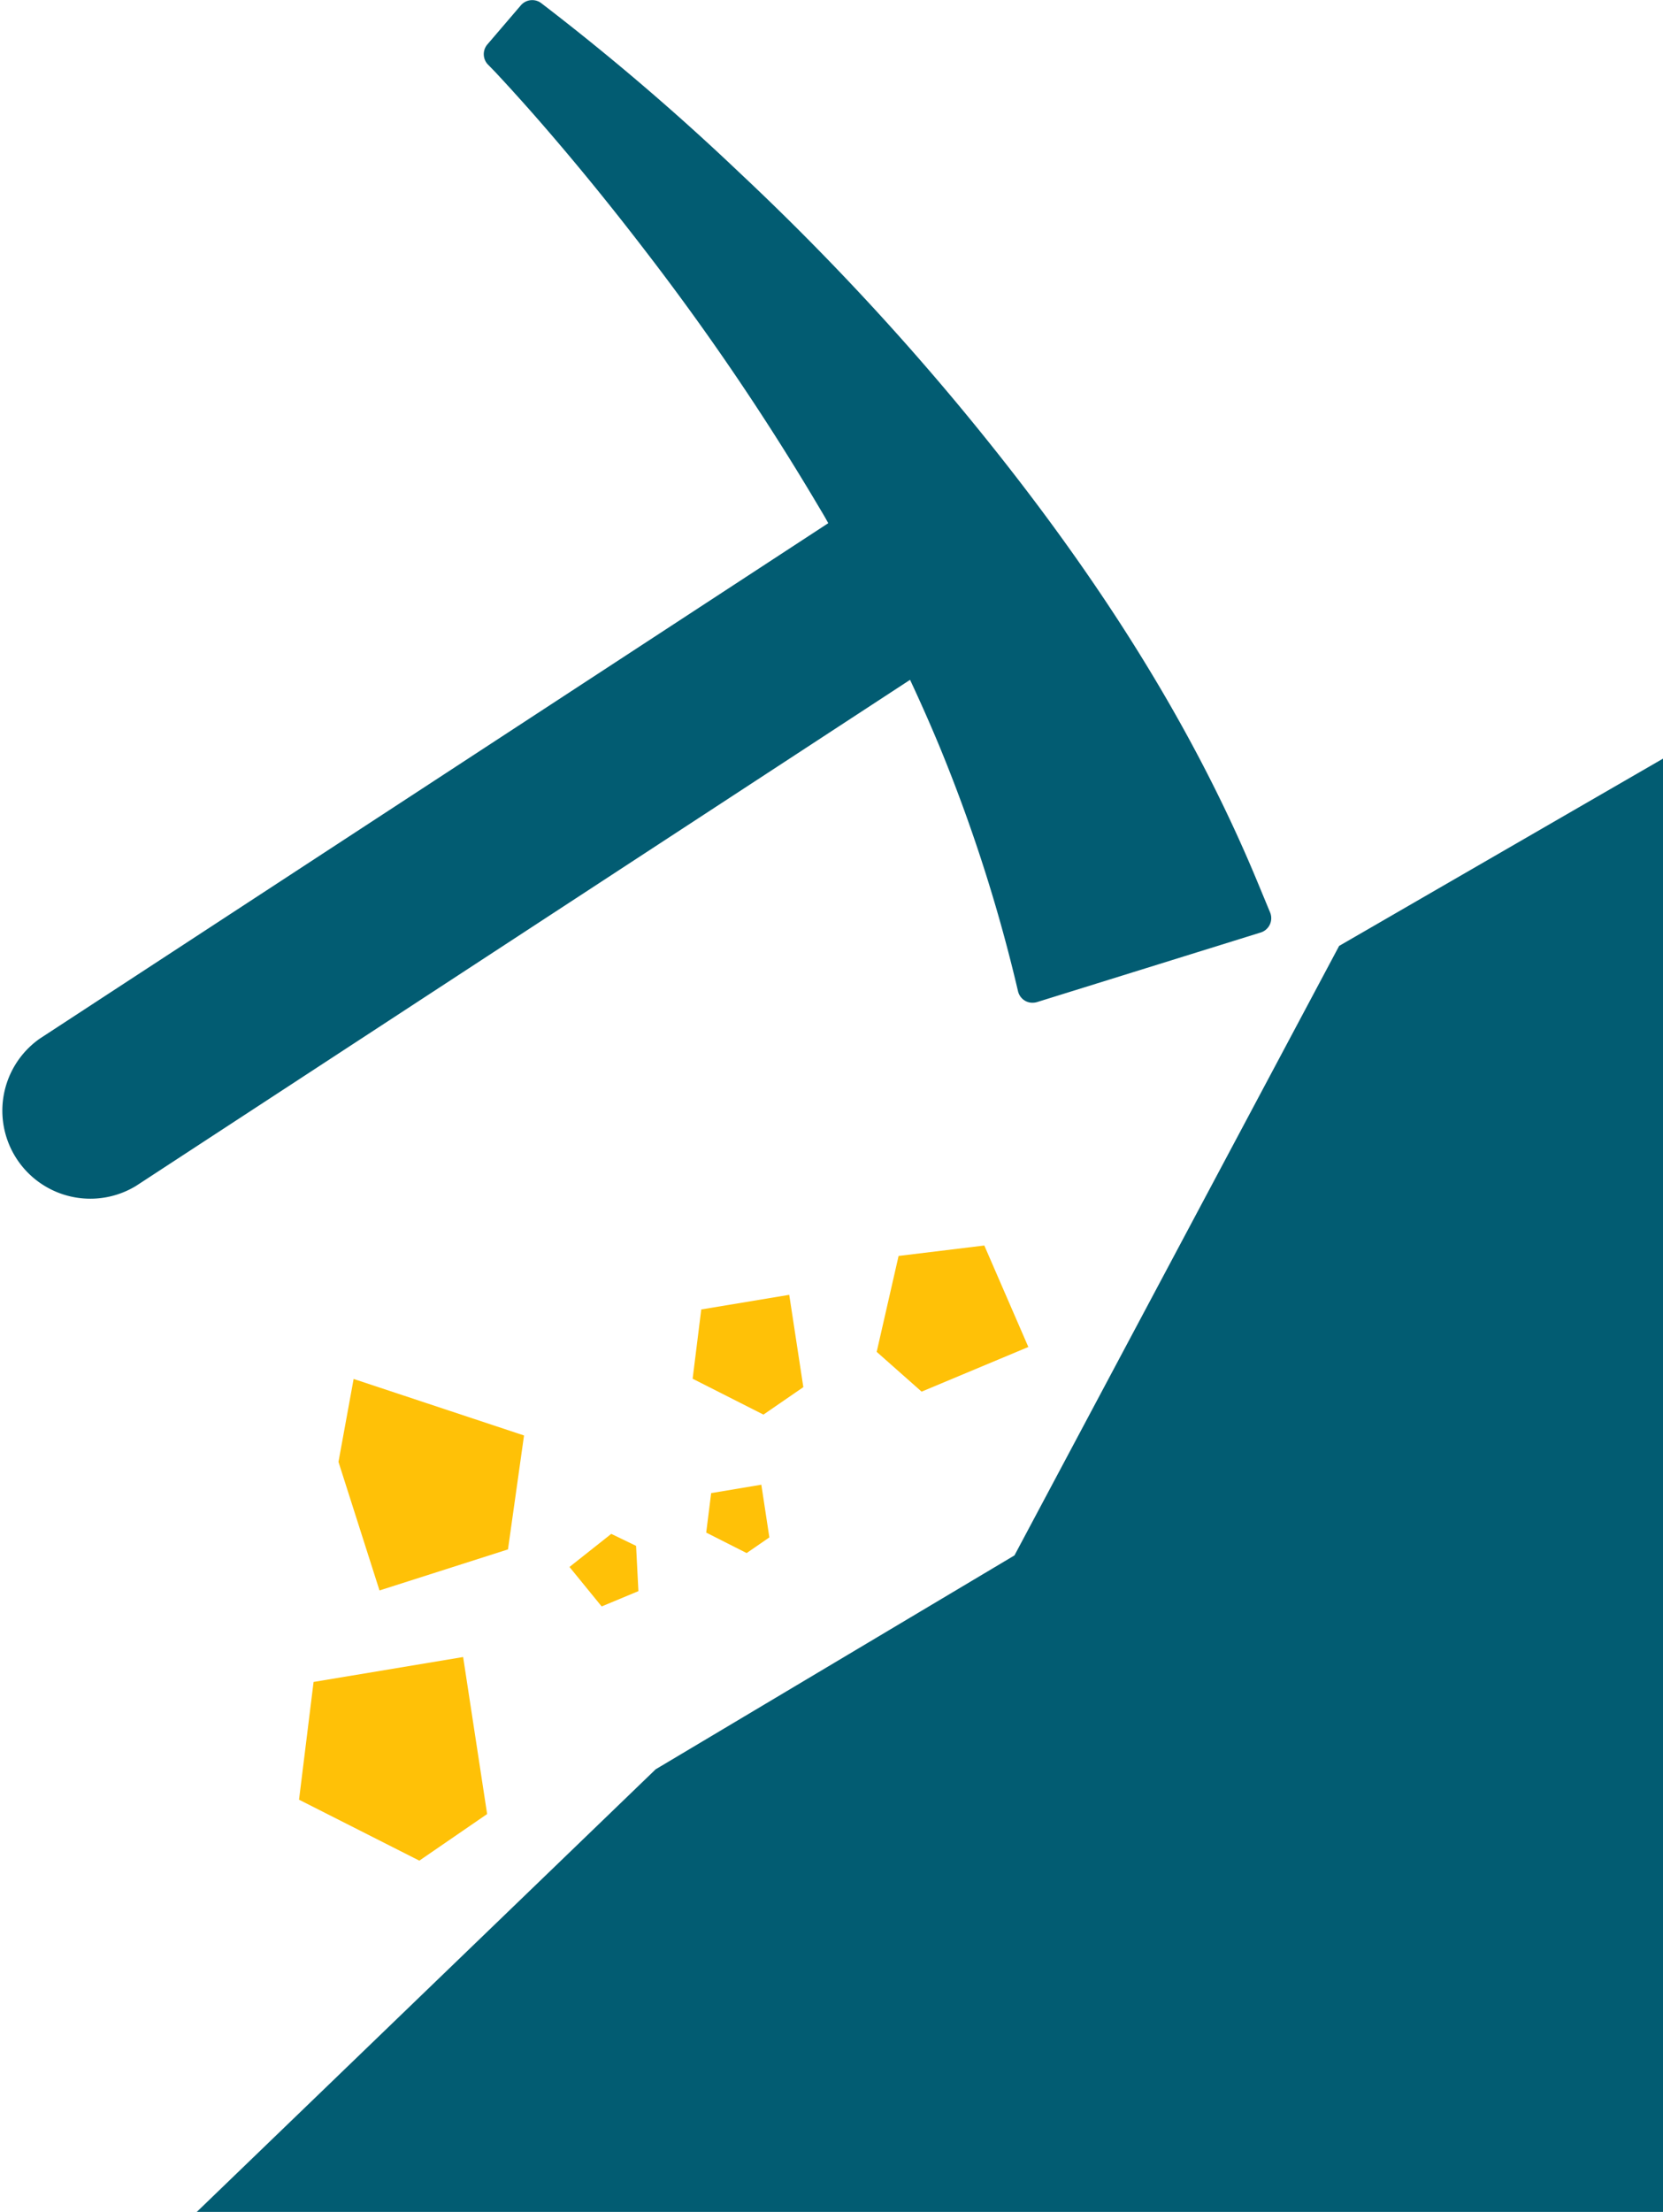
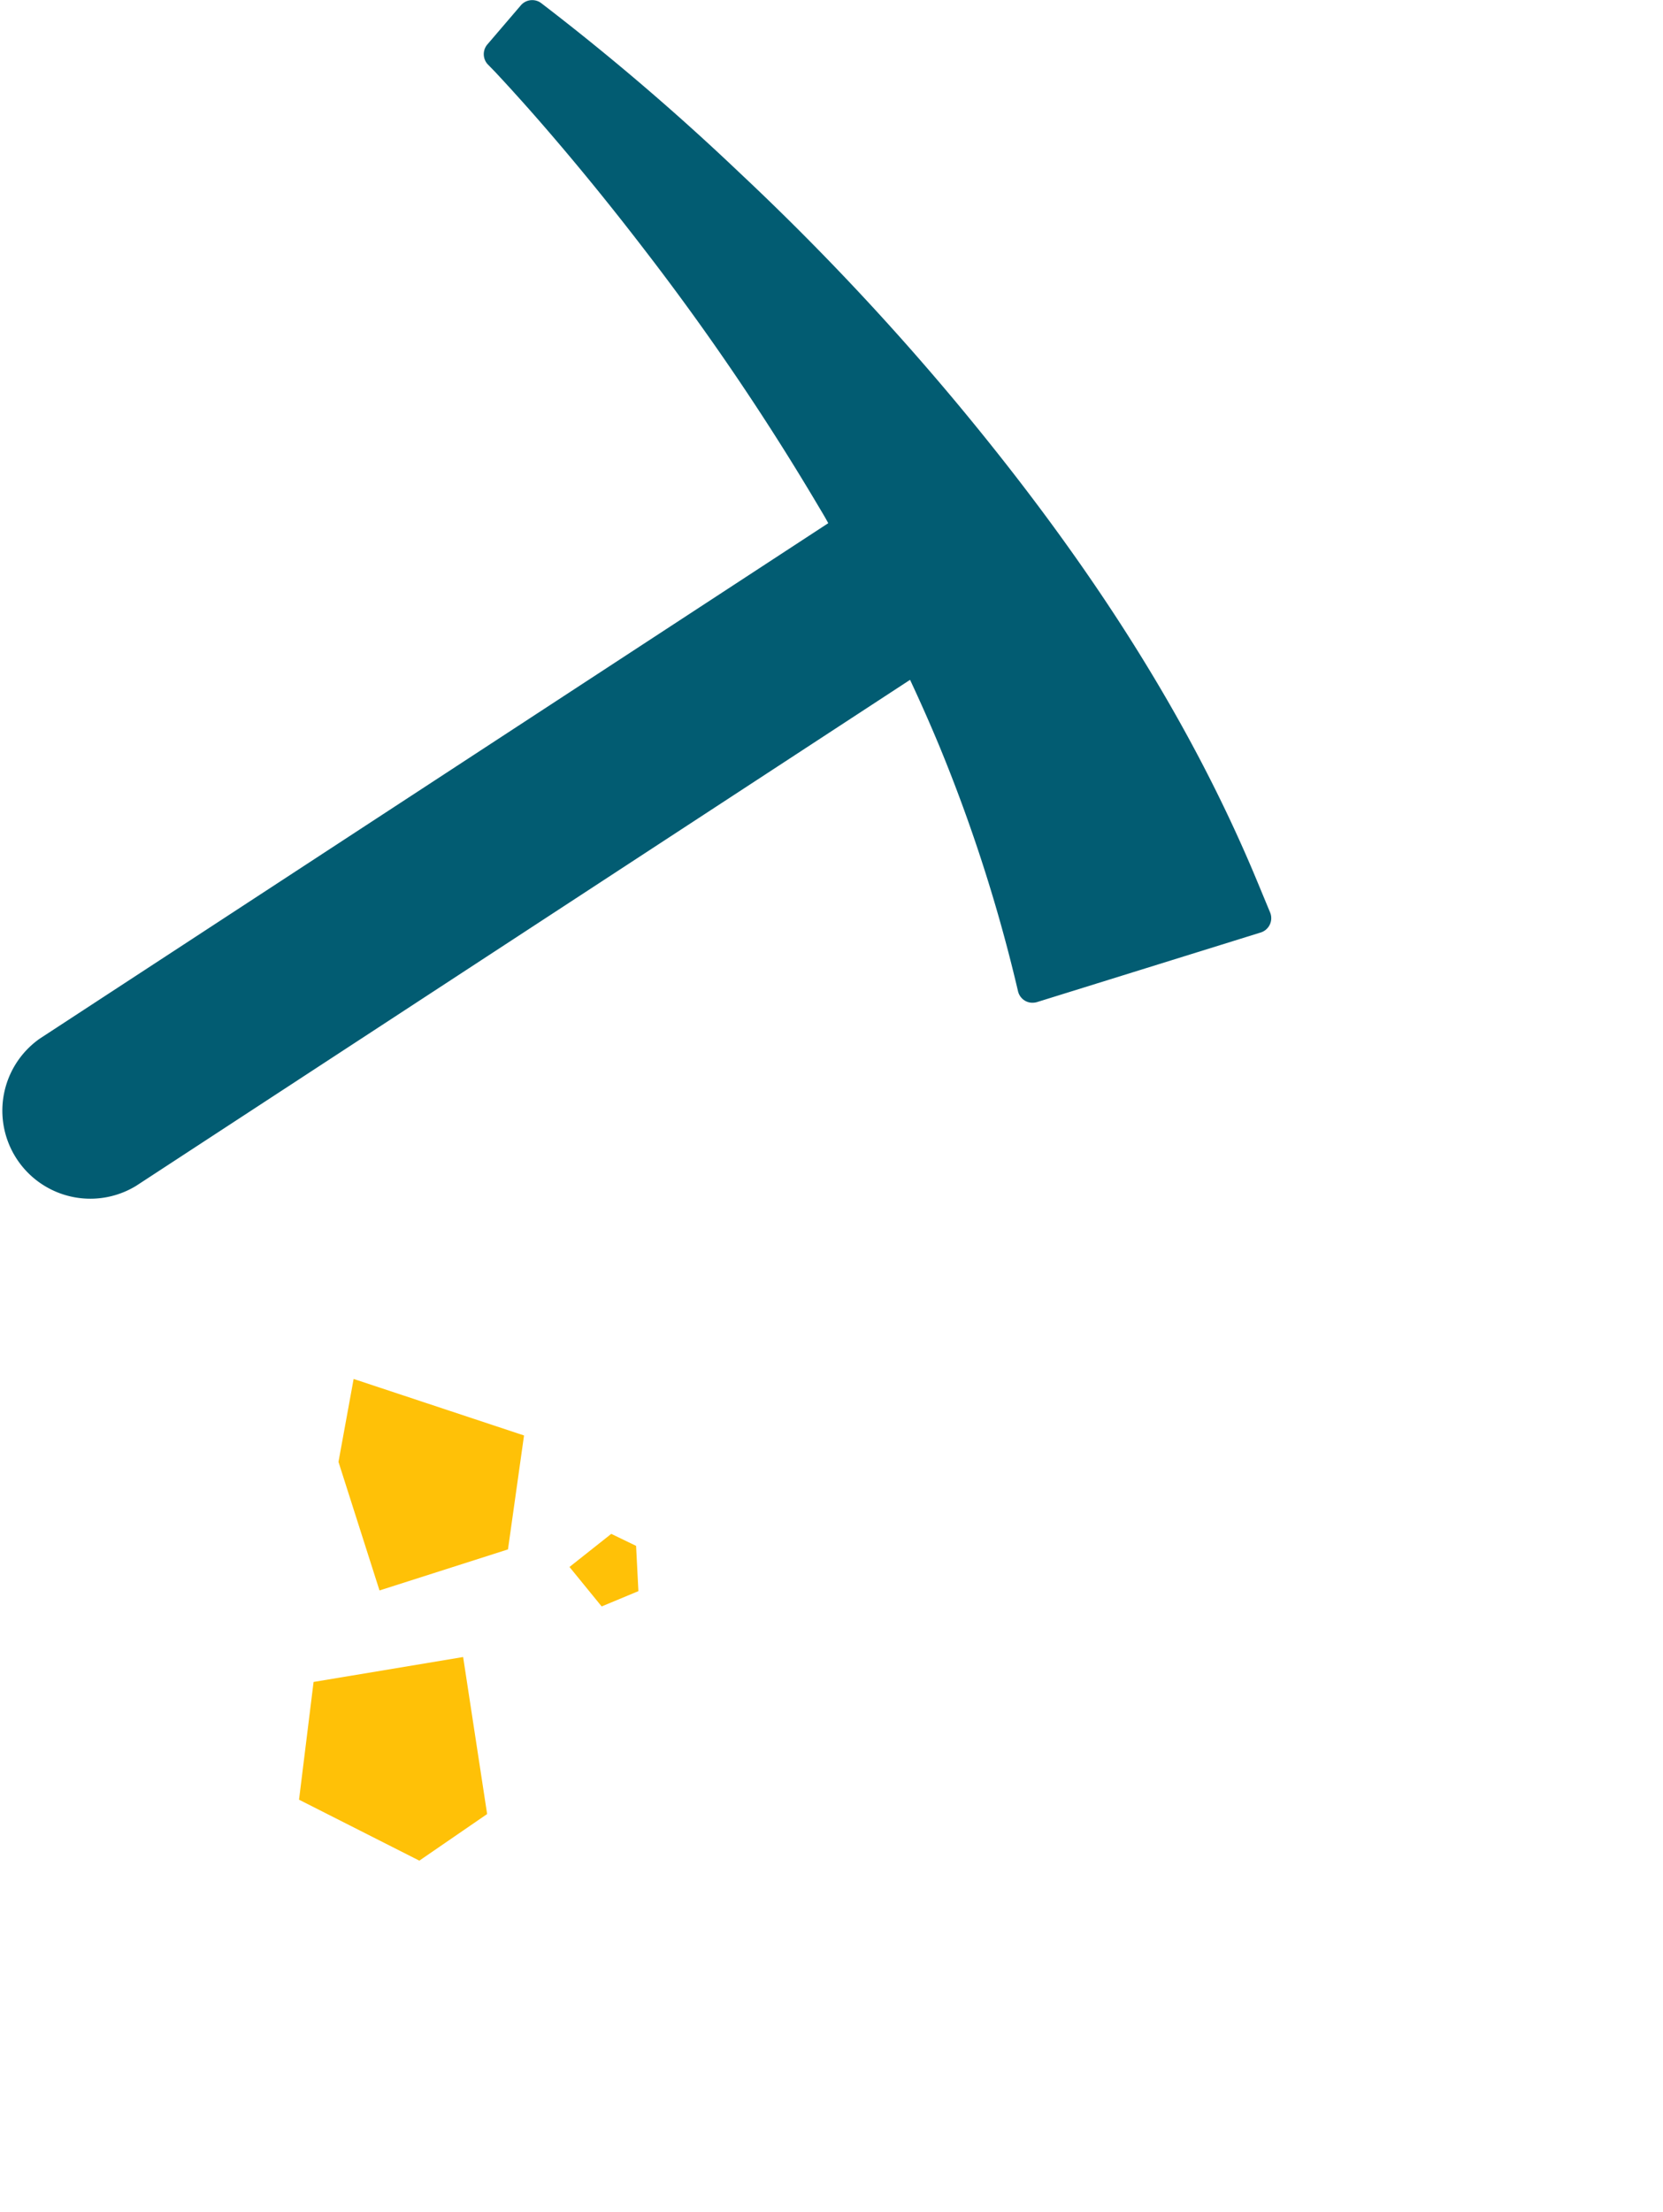
<svg xmlns="http://www.w3.org/2000/svg" viewBox="0 0 221.73 294.71">
  <defs>
    <style>.cls-1{fill:#025c72;}.cls-2{fill:#ffc107;}</style>
  </defs>
  <g id="Capa_2" data-name="Capa 2">
    <g id="Designed_by_freepik" data-name="Designed by freepik">
      <path class="cls-1" d="M125.3,99.54a212.65,212.65,0,0,1,10.44,32.56,2,2,0,0,0,.95,1.25,1.89,1.89,0,0,0,1,.25,2.08,2.08,0,0,0,.6-.09l29.85-9.28a2,2,0,0,0,1.22-2.62l-1.78-4.29c-8.73-21-21.79-41.73-39.91-63.5A345.81,345.81,0,0,0,98.59,23,326.43,326.43,0,0,0,72.14.4a2,2,0,0,0-2.66.27L65,5.9A2,2,0,0,0,65,8.54s.85.87,1.1,1.13c.86.93,1.73,1.86,2.58,2.81,1.67,1.84,3.35,3.75,5.12,5.82,4.08,4.76,8.25,9.91,12.38,15.3A337.35,337.35,0,0,1,109,67.24c.49.83,1,1.65,1.43,2.47L5.31,138.38A11.73,11.73,0,0,0,18.15,158L121.34,90.58Q123.47,95.13,125.3,99.54Z" />
-       <polygon class="cls-1" points="135.26 207.24 87.42 235.74 26.24 294.71 221.73 294.71 221.73 101.08 178.55 126.03 135.26 207.24" />
      <polygon class="cls-2" points="69.87 191.26 47.15 183.73 45.13 194.78 50.6 211.91 67.73 206.44 69.87 191.26" />
      <polygon class="cls-2" points="39.87 239.79 55.91 247.91 64.95 241.7 61.75 220.78 41.81 224.1 39.87 239.79" />
-       <polygon class="cls-2" points="105.23 172.52 93.5 174.47 92.35 183.7 101.79 188.48 107.11 184.82 105.23 172.52" />
-       <polygon class="cls-2" points="119.81 167.34 116.89 180.12 122.88 185.42 137.11 179.47 131.24 165.95 119.81 167.34" />
-       <polygon class="cls-2" points="94.82 198.94 94.16 204.2 99.55 206.93 102.58 204.84 101.51 197.82 94.82 198.94" />
      <polygon class="cls-2" points="75.93 208.78 80.22 214.04 85.12 212 84.81 205.97 81.5 204.37 75.93 208.78" />
    </g>
  </g>
</svg>